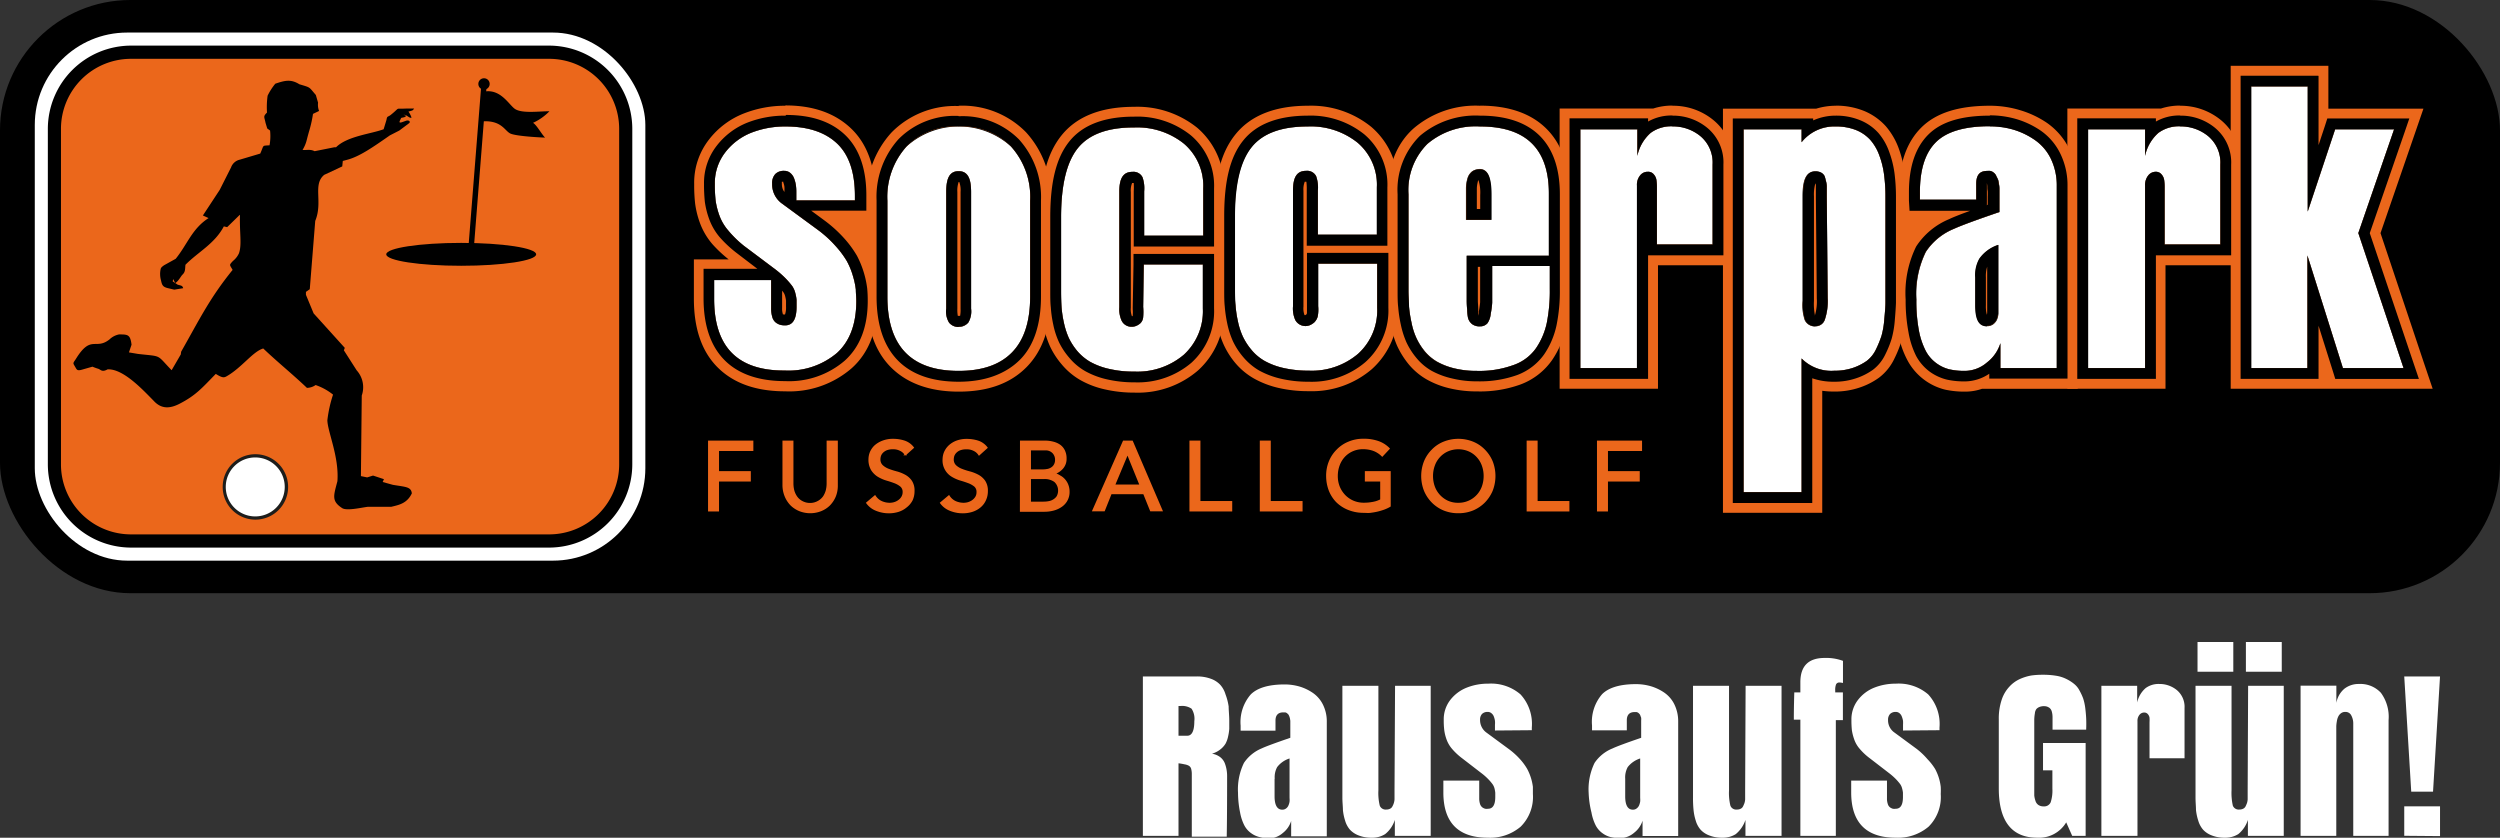
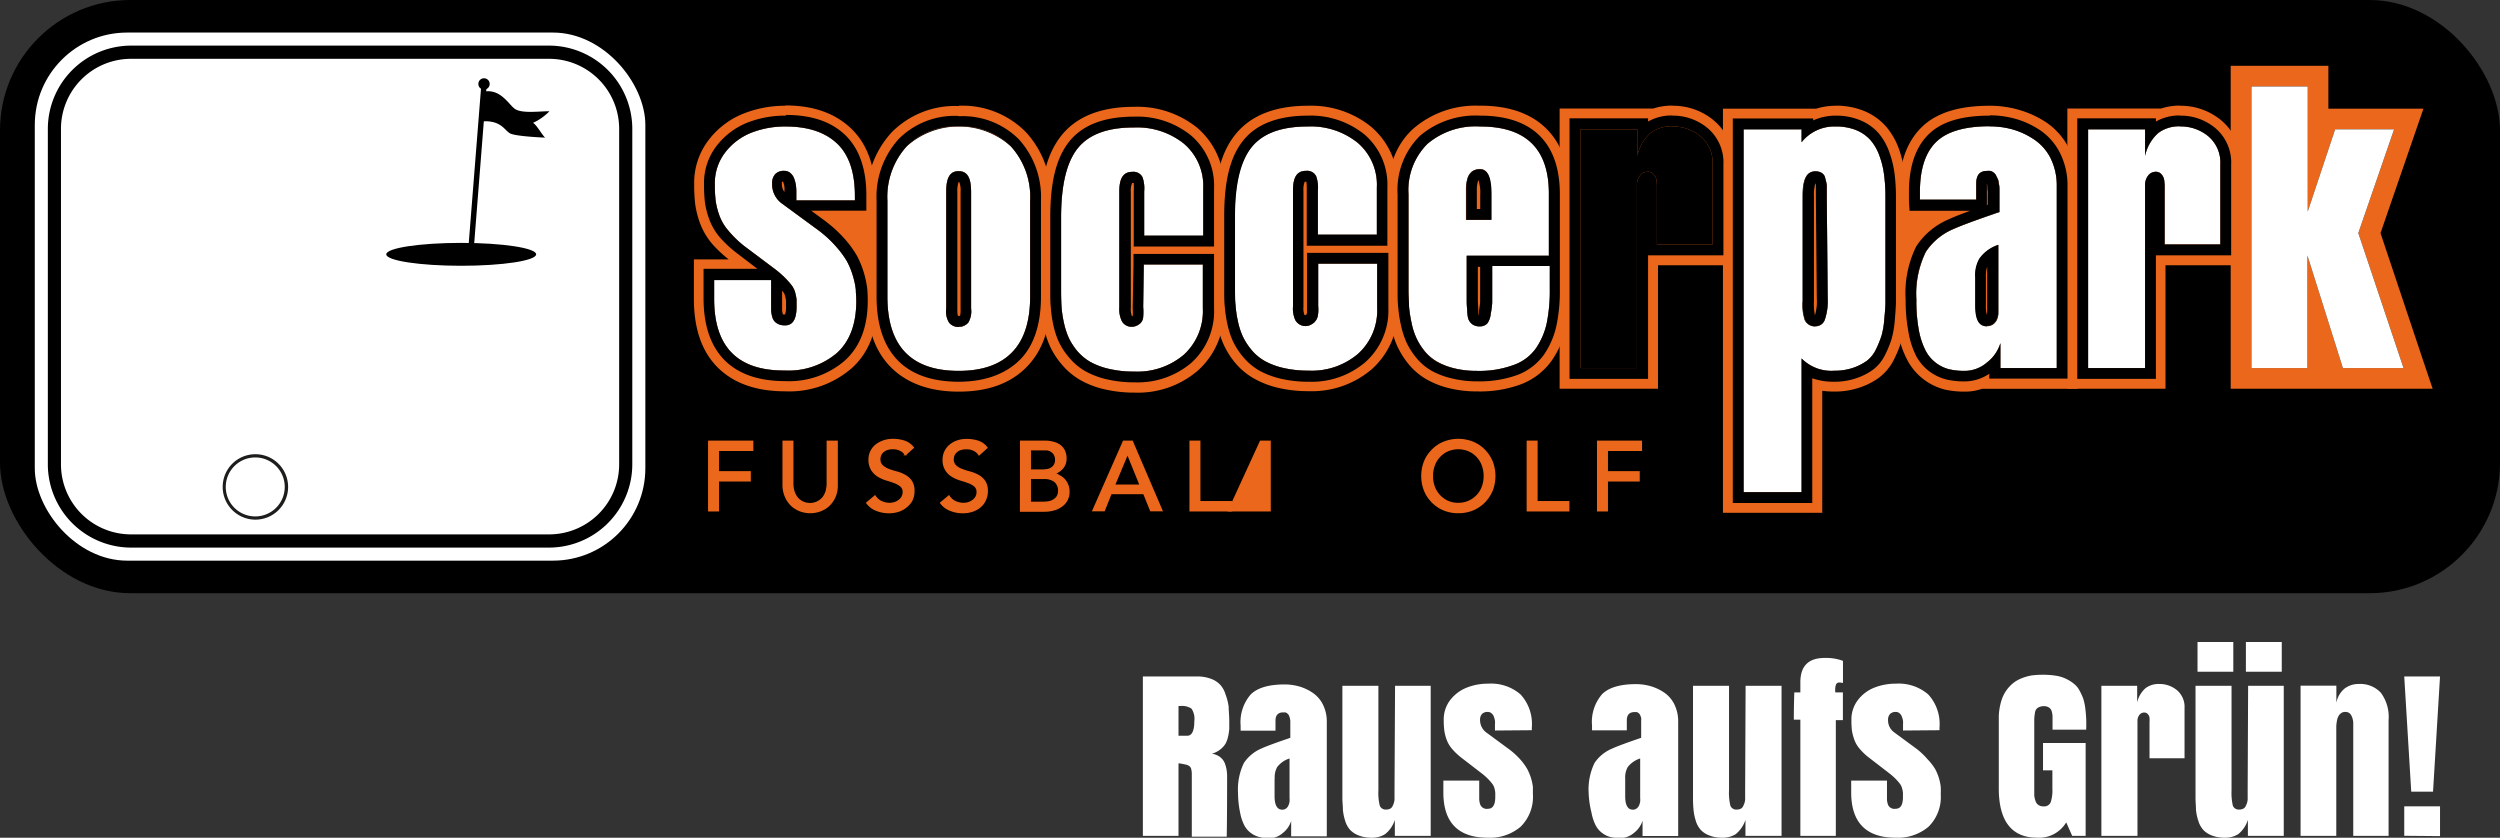
<svg xmlns="http://www.w3.org/2000/svg" viewBox="0 0 325.56 109.09">
  <rect x="0" y="0" width="325.56" height="109.09" fill="#333333" stroke="none" />
  <defs>
    <style>.cls-1,.cls-6{fill:#fff;}.cls-2,.cls-3{fill:#eb671b;}.cls-3{stroke:#eb671b;stroke-width:0.21px;}.cls-4,.cls-5,.cls-6{fill-rule:evenodd;}.cls-5{fill:#1d1d1b;}</style>
  </defs>
  <title>Element 2</title>
  <g id="Ebene_2" data-name="Ebene 2">
    <g id="nav_zentriert">
      <rect width="325.56" height="77.25" rx="16.98" ry="16.98" />
      <rect class="cls-1" x="4.53" y="4.24" width="79.51" height="68.77" rx="12.03" ry="12.03" />
-       <rect class="cls-2" x="7.08" y="6.8" width="74.4" height="63.65" rx="9.97" ry="9.97" />
      <path d="M71.52,7.66a9.12,9.12,0,0,1,9.11,9.11V60.48a9.12,9.12,0,0,1-9.11,9.11H17.05a9.12,9.12,0,0,1-9.11-9.11V16.77a9.12,9.12,0,0,1,9.11-9.11H71.52m0-1.72H17.05A10.86,10.86,0,0,0,6.23,16.77V60.48A10.86,10.86,0,0,0,17.05,71.31H71.52A10.86,10.86,0,0,0,82.34,60.48V16.77A10.86,10.86,0,0,0,71.52,5.94Z" />
      <path class="cls-3" d="M92.31,57.48H98v1.15H93.53v2.83h4.14V62.6H93.53v3.9H92.31Z" />
      <path class="cls-3" d="M103.22,57.48V63a3.84,3.84,0,0,0,.11.87,2.68,2.68,0,0,0,.39.84,2,2,0,0,0,.7.62,2.21,2.21,0,0,0,2.84-.62,2.9,2.9,0,0,0,.38-.84,3.84,3.84,0,0,0,.11-.87V57.48H109V63.2a3.64,3.64,0,0,1-.26,1.43,3.58,3.58,0,0,1-.74,1.12,3.32,3.32,0,0,1-1.11.72,3.77,3.77,0,0,1-2.75,0,3.43,3.43,0,0,1-1.11-.72,3.58,3.58,0,0,1-.74-1.12A3.83,3.83,0,0,1,102,63.2V57.48Z" />
      <path class="cls-3" d="M113.94,64.61a2,2,0,0,0,.85.74,2.63,2.63,0,0,0,1.06.23,2.27,2.27,0,0,0,.62-.09,1.86,1.86,0,0,0,.58-.29,1.49,1.49,0,0,0,.43-.47,1.26,1.26,0,0,0,.17-.65,1,1,0,0,0-.34-.8,3,3,0,0,0-.82-.46c-.32-.12-.68-.24-1.07-.35a4.92,4.92,0,0,1-1.07-.48,2.67,2.67,0,0,1-.82-.82,2.55,2.55,0,0,1-.33-1.39,2.47,2.47,0,0,1,.17-.85,2.61,2.61,0,0,1,.54-.81,3.13,3.13,0,0,1,1-.62,3.65,3.65,0,0,1,1.4-.25,4.72,4.72,0,0,1,1.41.21,2.39,2.39,0,0,1,1.19.83l-1,.9a1.58,1.58,0,0,0-.65-.57,2,2,0,0,0-.95-.22,2.34,2.34,0,0,0-.85.13,1.63,1.63,0,0,0-.54.35,1.24,1.24,0,0,0-.29.45,1.53,1.53,0,0,0-.08.45,1.12,1.12,0,0,0,.33.87,2.57,2.57,0,0,0,.82.5,9.61,9.61,0,0,0,1.07.34,4.88,4.88,0,0,1,1.07.43,2.42,2.42,0,0,1,.82.74,2.19,2.19,0,0,1,.33,1.28,2.78,2.78,0,0,1-.24,1.17A2.67,2.67,0,0,1,118,66a2.93,2.93,0,0,1-1,.55,4,4,0,0,1-1.22.19,4.31,4.31,0,0,1-1.64-.31,2.73,2.73,0,0,1-1.24-.94Z" />
      <path class="cls-3" d="M123.57,64.61a2,2,0,0,0,.84.74,2.67,2.67,0,0,0,1.07.23,2.27,2.27,0,0,0,.62-.09,2,2,0,0,0,.58-.29,1.61,1.61,0,0,0,.43-.47,1.25,1.25,0,0,0,.16-.65,1,1,0,0,0-.33-.8,3,3,0,0,0-.82-.46c-.33-.12-.68-.24-1.07-.35A4.72,4.72,0,0,1,124,62a2.37,2.37,0,0,1-1.15-2.21,2.47,2.47,0,0,1,.17-.85,2.61,2.61,0,0,1,.54-.81,3,3,0,0,1,.95-.62,3.63,3.63,0,0,1,1.39-.25,4.74,4.74,0,0,1,1.42.21,2.36,2.36,0,0,1,1.18.83l-1,.9a1.58,1.58,0,0,0-.65-.57,2,2,0,0,0-1-.22,2.28,2.28,0,0,0-.84.13,1.44,1.44,0,0,0-.54.35,1.24,1.24,0,0,0-.29.45,1.53,1.53,0,0,0-.08.45,1.12,1.12,0,0,0,.33.87,2.47,2.47,0,0,0,.82.5,9,9,0,0,0,1.07.34,5.09,5.09,0,0,1,1.07.43,2.42,2.42,0,0,1,.82.74,2.19,2.19,0,0,1,.33,1.28,2.64,2.64,0,0,1-.25,1.17,2.43,2.43,0,0,1-.67.88,3,3,0,0,1-1,.55,4,4,0,0,1-1.22.19,4.27,4.27,0,0,1-1.64-.31,2.73,2.73,0,0,1-1.24-.94Z" />
      <path class="cls-3" d="M132.93,57.48h3.13a4.22,4.22,0,0,1,1.09.14A2.56,2.56,0,0,1,138,58a1.81,1.81,0,0,1,.58.7,2.23,2.23,0,0,1,.21,1,1.81,1.81,0,0,1-.44,1.26,2.42,2.42,0,0,1-1.12.72v0A2.05,2.05,0,0,1,138,62a2,2,0,0,1,.61.48,2.14,2.14,0,0,1,.42.7,2.34,2.34,0,0,1,.15.85,2.21,2.21,0,0,1-.93,1.86,3.2,3.2,0,0,1-1,.48,4.53,4.53,0,0,1-1.24.17h-3.09Zm1.22,3.75h1.67a3.41,3.41,0,0,0,.65-.07,1.51,1.51,0,0,0,.53-.24,1.12,1.12,0,0,0,.36-.42,1.32,1.32,0,0,0,.14-.62,1.36,1.36,0,0,0-.35-.93,1.34,1.34,0,0,0-1.08-.4h-1.92Zm0,4.2h1.79a3.5,3.5,0,0,0,.62-.06,1.7,1.7,0,0,0,.63-.23,1.56,1.56,0,0,0,.5-.46,1.64,1.64,0,0,0-.32-2,2.25,2.25,0,0,0-1.41-.4h-1.81Z" />
      <path class="cls-3" d="M146.32,57.48h1.11l3.86,9h-1.43l-.9-2.23h-4.29l-.89,2.23h-1.43Zm2.19,5.72-1.68-4.14h0L145.1,63.2Z" />
      <path class="cls-3" d="M155,57.48h1.22v7.87h4.14V66.5H155Z" />
-       <path class="cls-3" d="M164.16,57.48h1.22v7.87h4.14V66.5h-5.36Z" />
-       <path class="cls-3" d="M181,61.46V65.9a4.86,4.86,0,0,1-.76.36,8,8,0,0,1-.87.26c-.3.07-.61.12-.91.16s-.61,0-.88,0a5.26,5.26,0,0,1-2-.38,4.56,4.56,0,0,1-1.52-1,4.48,4.48,0,0,1-.94-1.5,5.28,5.28,0,0,1-.32-1.82,4.82,4.82,0,0,1,.35-1.87,4.49,4.49,0,0,1,1-1.5,4.39,4.39,0,0,1,1.49-1,4.74,4.74,0,0,1,1.9-.37,5.5,5.5,0,0,1,2,.32,3.6,3.6,0,0,1,1.33.86l-.87.93a3.18,3.18,0,0,0-1.18-.75,4.13,4.13,0,0,0-1.31-.21,3.38,3.38,0,0,0-1.41.29,3.29,3.29,0,0,0-1.07.77,3.42,3.42,0,0,0-.68,1.14,4,4,0,0,0-.24,1.39,3.7,3.7,0,0,0,.26,1.42,3.56,3.56,0,0,0,.74,1.14,3.43,3.43,0,0,0,1.11.76,3.52,3.52,0,0,0,1.39.27,6.11,6.11,0,0,0,1.23-.12,3.52,3.52,0,0,0,1-.35V62.6h-2V61.46Z" />
+       <path class="cls-3" d="M164.16,57.48h1.22v7.87V66.5h-5.36Z" />
      <path class="cls-3" d="M189.91,66.73a4.91,4.91,0,0,1-1.9-.36,4.55,4.55,0,0,1-1.48-1,4.66,4.66,0,0,1-1-1.51,5.17,5.17,0,0,1,0-3.74,4.51,4.51,0,0,1,1-1.5,4.26,4.26,0,0,1,1.48-1,5.06,5.06,0,0,1,3.8,0,4.35,4.35,0,0,1,1.48,1,4.67,4.67,0,0,1,1,1.5,5.17,5.17,0,0,1,0,3.74,4.83,4.83,0,0,1-1,1.51,4.66,4.66,0,0,1-1.48,1A4.91,4.91,0,0,1,189.91,66.73Zm0-1.15a3.32,3.32,0,0,0,3.16-2.19,4.08,4.08,0,0,0,.24-1.4,4,4,0,0,0-.24-1.39,3.29,3.29,0,0,0-.69-1.14,3.19,3.19,0,0,0-1.07-.77,3.52,3.52,0,0,0-2.8,0,3.19,3.19,0,0,0-1.07.77,3.29,3.29,0,0,0-.69,1.14,4,4,0,0,0-.24,1.39,4.08,4.08,0,0,0,.24,1.4,3.39,3.39,0,0,0,1.76,1.91A3.3,3.3,0,0,0,189.91,65.58Z" />
      <path class="cls-3" d="M198.91,57.48h1.22v7.87h4.14V66.5h-5.36Z" />
      <path class="cls-3" d="M208.07,57.48h5.66v1.15h-4.44v2.83h4.14V62.6h-4.14v3.9h-1.22Z" />
      <path class="cls-2" d="M102.29,16.47c2.92,0,5.15.74,6.71,2.21s2.33,3.76,2.33,6.84v.58H103.7l0-1.18a5.9,5.9,0,0,0-.06-.83,4.42,4.42,0,0,0-.23-.86,1.67,1.67,0,0,0-.5-.71,1.2,1.2,0,0,0-.79-.27,1.52,1.52,0,0,0-1.17.43,1.74,1.74,0,0,0-.4,1.23,3.09,3.09,0,0,0,1.33,2.63l4.58,3.36A14.88,14.88,0,0,1,108.78,32a12.16,12.16,0,0,1,1.5,2,9.57,9.57,0,0,1,.81,2,10,10,0,0,1,.36,1.72c0,.44.06.94.06,1.49q0,4.45-2.51,6.75a9.76,9.76,0,0,1-6.83,2.29Q93,48.3,93,38.93l0-2.46h7.42l0,3.64a4,4,0,0,0,.17,1.24,1.37,1.37,0,0,0,.49.69,1.81,1.81,0,0,0,.57.27,2.61,2.61,0,0,0,.59.06c1,0,1.49-.81,1.49-2.42,0-.42,0-.72,0-.9a4.77,4.77,0,0,0-.15-.83,2.78,2.78,0,0,0-.44-1,11.33,11.33,0,0,0-.87-1A12.92,12.92,0,0,0,100.86,35l-4-3A14.24,14.24,0,0,1,94.82,30a6.24,6.24,0,0,1-1.16-2,9.62,9.62,0,0,1-.47-1.89,18.19,18.19,0,0,1-.1-2.16,6.5,6.5,0,0,1,1.37-4.13,8,8,0,0,1,3.41-2.55,12.06,12.06,0,0,1,4.42-.8m0-2.7a14.65,14.65,0,0,0-5.41,1,10.64,10.64,0,0,0-4.54,3.39A9.13,9.13,0,0,0,90.4,24a21.44,21.44,0,0,0,.12,2.49,11.94,11.94,0,0,0,.59,2.44,9.05,9.05,0,0,0,1.65,2.85,16.79,16.79,0,0,0,2.13,2H90.36l0,2.65,0,2.47v0c0,3.84,1,6.84,3.07,8.92s5,3.14,8.83,3.14a12.37,12.37,0,0,0,8.64-3c2.25-2,3.4-5,3.4-8.74,0-.63,0-1.22-.08-1.74S114,28.8,114,28.8V25.52c0-3.83-1.07-6.79-3.17-8.79s-4.94-3-8.56-3Z" />
      <path class="cls-2" d="M124.84,16.47a9,9,0,0,1,6.82,2.61,9.8,9.8,0,0,1,2.49,7.06V38.62c0,3.25-.79,5.67-2.37,7.28s-3.9,2.4-6.94,2.4q-9.28,0-9.28-9.68V26.14a9.8,9.8,0,0,1,2.49-7.06,8.92,8.92,0,0,1,6.79-2.61m0,26.07A1.6,1.6,0,0,0,126.1,42a2.85,2.85,0,0,0,.36-1.81V25c0-1.81-.46-2.71-1.62-2.71s-1.62.9-1.62,2.71v15.2a2.78,2.78,0,0,0,.37,1.81,1.56,1.56,0,0,0,1.25.57m0-28.77a11.57,11.57,0,0,0-8.75,3.45,12.46,12.46,0,0,0-3.23,8.92V38.62c0,3.93,1,7,3.08,9.13S121,51,124.84,51s6.75-1.07,8.85-3.2,3.15-5.2,3.15-9.17V26.14a12.42,12.42,0,0,0-3.23-8.92,11.59,11.59,0,0,0-8.77-3.45Z" />
      <path class="cls-2" d="M170.29,16.47a9.73,9.73,0,0,1,6.5,2.11,7.18,7.18,0,0,1,2.51,5.82v6.16h-7.68V24.8a4.39,4.39,0,0,0-.23-1.86,1.31,1.31,0,0,0-1.31-.69c-1.22,0-1.7.86-1.7,2.59V39.91a3.64,3.64,0,0,0,.29,1.75,1.51,1.51,0,0,0,1.9.69,2.28,2.28,0,0,0,.56-.35,1.7,1.7,0,0,0,.47-.8,4.64,4.64,0,0,0,.06-1.33l0-5.53h7.68v5.73a7.61,7.61,0,0,1-2.48,6,9.3,9.3,0,0,1-6.43,2.2,14.46,14.46,0,0,1-3.3-.35,9.24,9.24,0,0,1-2.45-.92,6.24,6.24,0,0,1-1.71-1.44,8.08,8.08,0,0,1-1.13-1.75,9.22,9.22,0,0,1-.64-2,14.3,14.3,0,0,1-.3-2.05c-.05-.61-.07-1.3-.07-2.06V28.16q0-6.3,2.18-9c1.45-1.8,3.89-2.69,7.32-2.69m0-2.7c-4.27,0-7.43,1.25-9.42,3.7s-2.77,5.81-2.77,10.69v9.57c0,.82,0,1.57.07,2.24a18.23,18.23,0,0,0,.35,2.43,11.66,11.66,0,0,0,.84,2.58,10.56,10.56,0,0,0,1.5,2.33,9,9,0,0,0,2.43,2,12.05,12.05,0,0,0,3.18,1.21,17.07,17.07,0,0,0,3.92.42,12,12,0,0,0,8.22-2.87,10.25,10.25,0,0,0,3.38-8V24.4a9.93,9.93,0,0,0-3.46-7.88,12.42,12.42,0,0,0-8.24-2.75Zm.83,10.42Z" />
      <path class="cls-2" d="M147.67,16.6a9.74,9.74,0,0,1,6.51,2.11,7.22,7.22,0,0,1,2.51,5.83v6.15H149V24.93a4.36,4.36,0,0,0-.22-1.85,1.32,1.32,0,0,0-1.32-.7c-1.21,0-1.7.87-1.7,2.59V40a3.64,3.64,0,0,0,.3,1.75,1.42,1.42,0,0,0,1.36.8,1.4,1.4,0,0,0,.53-.11,1.88,1.88,0,0,0,.56-.35,1.27,1.27,0,0,0,.36-.8,7.77,7.77,0,0,0,0-1.33l.08-5.52h7.69V40.2a7.67,7.67,0,0,1-2.48,6,9.35,9.35,0,0,1-6.43,2.19,13.92,13.92,0,0,1-3.3-.35,9.11,9.11,0,0,1-2.46-.92,6.55,6.55,0,0,1-1.71-1.44A8.17,8.17,0,0,1,139.18,44a10,10,0,0,1-.64-2,14.71,14.71,0,0,1-.3-2q-.06-.93-.06-2.07V28.29q0-6.3,2.18-9t7.31-2.69m0-2.69c-4.26,0-7.43,1.24-9.41,3.69s-2.77,5.81-2.77,10.69v9.57q0,1.23.06,2.25a16.71,16.71,0,0,0,.36,2.42,12.2,12.2,0,0,0,.83,2.58,10.38,10.38,0,0,0,1.51,2.33,9,9,0,0,0,2.43,2.05,11.52,11.52,0,0,0,3.17,1.21,17.21,17.21,0,0,0,3.93.43A12,12,0,0,0,156,48.25a10.28,10.28,0,0,0,3.38-8V24.54a10,10,0,0,0-3.46-7.89,12.44,12.44,0,0,0-8.25-2.74Zm.84,10.41Z" />
      <path class="cls-2" d="M192.75,16.47q9,0,8.95,8.83v8H191v4.35c0,.14,0,.36,0,.67s0,.55,0,.72a11.5,11.5,0,0,0,.06,1.27,5.82,5.82,0,0,0,.11,1.08,1.51,1.51,0,0,0,.55.83,1.58,1.58,0,0,0,1,.28,1.23,1.23,0,0,0,1-.43,2.61,2.61,0,0,0,.41-1.22,10.54,10.54,0,0,0,.19-1.42c0-.41,0-.93,0-1.55,0-1.22,0-3.13,0-3.24h7.5v3a21.34,21.34,0,0,1-.39,4.41,9.31,9.31,0,0,1-1.4,3.29A6,6,0,0,1,197,47.57a12.86,12.86,0,0,1-4.67.73,12.13,12.13,0,0,1-3-.34,8.88,8.88,0,0,1-2.27-.89,6.08,6.08,0,0,1-1.6-1.39A8.27,8.27,0,0,1,184.44,44a8.78,8.78,0,0,1-.63-2,16.16,16.16,0,0,1-.32-2.07c0-.64-.07-1.34-.07-2.12V25.3a8.48,8.48,0,0,1,2.46-6.56,9.7,9.7,0,0,1,6.87-2.27M191,28.63h3.24V25.4c0-2.24-.43-3.36-1.53-3.36a1.57,1.57,0,0,0-1,.3,1.79,1.79,0,0,0-.58.9,4.93,4.93,0,0,0-.19,1.21c0,.42,0,1,0,1.57,0,.29,0,.73,0,1.31s0,1,0,1.3m1.79-14.86a12.37,12.37,0,0,0-8.7,3c-2.2,2-3.32,4.91-3.32,8.54V37.79c0,.84,0,1.62.08,2.32a19.6,19.6,0,0,0,.36,2.43,12.62,12.62,0,0,0,.81,2.54,11.32,11.32,0,0,0,1.42,2.28,8.62,8.62,0,0,0,2.32,2,11.18,11.18,0,0,0,3,1.19,15,15,0,0,0,3.66.42,15.44,15.44,0,0,0,5.64-.9,8.74,8.74,0,0,0,4.12-3.18,12,12,0,0,0,1.81-4.24,23.45,23.45,0,0,0,.45-5V25.3c0-3.68-1-6.55-3-8.54s-4.9-3-8.6-3Z" />
      <path class="cls-2" d="M217.8,16.47a5.61,5.61,0,0,1,3.64,1.27,4.48,4.48,0,0,1,1.58,3.7v10.4h-7.25V24.4a6.27,6.27,0,0,0-.06-.94,1.42,1.42,0,0,0-.33-.73.94.94,0,0,0-.8-.36,1.23,1.23,0,0,0-1,.48,1.91,1.91,0,0,0-.41,1.31V47.93H205.8V16.84h7.42V20.3a5.51,5.51,0,0,1,1.74-3,4.52,4.52,0,0,1,2.84-.85m0-2.7a8,8,0,0,0-2.5.38H203.1V50.62h12.81V34.54h9.8V21.44a7.11,7.11,0,0,0-2.57-5.79,8.27,8.27,0,0,0-5.34-1.88Z" />
      <path class="cls-2" d="M239.06,16.47a7,7,0,0,1,2.65.47,5.08,5.08,0,0,1,1.86,1.29,6.32,6.32,0,0,1,1.16,2,11.11,11.11,0,0,1,.62,2.51,21.27,21.27,0,0,1,.18,2.9V37.13c0,1,0,1.75,0,2.27s-.06,1.24-.15,2.16a10.63,10.63,0,0,1-.36,2.16,13.77,13.77,0,0,1-.72,1.77A4.12,4.12,0,0,1,243.09,47a7,7,0,0,1-1.77.9,7.48,7.48,0,0,1-2.46.38,5.42,5.42,0,0,1-4.25-1.6V64.09h-7.55V16.84h7.55v1.68a5.45,5.45,0,0,1,4.45-2.05m-2.67,26a1.27,1.27,0,0,0,1.24-.84,7.49,7.49,0,0,0,.38-2.81l-.12-13.2c0-.32,0-.55,0-.69s0-.37,0-.69a2.55,2.55,0,0,0-.13-.75,3.44,3.44,0,0,0-.16-.58,1.06,1.06,0,0,0-.48-.46,1.58,1.58,0,0,0-.71-.15c-1.16,0-1.62,1.08-1.62,3.23V39.18a6.26,6.26,0,0,0,.28,2.5,1.43,1.43,0,0,0,1.38.82m2.67-28.73a8.79,8.79,0,0,0-2.6.38H224.37V66.78H237.3V50.89a11.16,11.16,0,0,0,1.56.1,10,10,0,0,0,3.36-.54,9.24,9.24,0,0,0,2.49-1.28,6.71,6.71,0,0,0,2-2.5,14.91,14.91,0,0,0,.87-2.15,13.06,13.06,0,0,0,.48-2.72c.08-1,.13-1.74.15-2.33s0-1.33,0-2.34V25.65a25,25,0,0,0-.2-3.26,14.55,14.55,0,0,0-.76-3.09,9.33,9.33,0,0,0-1.67-2.86,7.86,7.86,0,0,0-2.85-2,9.65,9.65,0,0,0-3.68-.68Z" />
      <path class="cls-2" d="M259.17,16.47a10.69,10.69,0,0,1,3.09.44A9.83,9.83,0,0,1,265,18.24a6.34,6.34,0,0,1,2.07,2.43,8,8,0,0,1,.77,3.57V47.93H260.5V44.69a5,5,0,0,1-1.72,2.49,4.46,4.46,0,0,1-2.91,1.12,8.92,8.92,0,0,1-2-.2,4.78,4.78,0,0,1-1.69-.79,4.67,4.67,0,0,1-1.4-1.61,9.65,9.65,0,0,1-.9-2.7,20.87,20.87,0,0,1-.34-4,12.4,12.4,0,0,1,1.23-6.2,8,8,0,0,1,3.66-3c.89-.41,2.86-1.14,5.93-2.19v-.07c0-.44,0-.8,0-1.07s0-.59,0-.94,0-.62,0-.83,0-.43-.06-.68a3.57,3.57,0,0,0-.1-.57A3,3,0,0,0,260,23a1.16,1.16,0,0,0-.21-.37,1.12,1.12,0,0,0-.26-.22.88.88,0,0,0-.34-.15,1.87,1.87,0,0,0-.42,0c-1,0-1.42.57-1.42,1.7V26h-7.33c0-.23,0-.57,0-1q0-4.44,2.1-6.5c1.4-1.38,3.75-2.06,7-2.06m-.37,26a1.3,1.3,0,0,0,.78-.25,1.57,1.57,0,0,0,.5-.64,2.53,2.53,0,0,0,.17-.75c0-.19,0-.49,0-.79V31.89a4.86,4.86,0,0,0-2.45,1.79,4.33,4.33,0,0,0-.54,2.43v3.63c0,1.84.43,2.76,1.54,2.76m.37-28.73c-4.06,0-7,.93-8.92,2.84s-2.91,4.72-2.91,8.42c0,.51,0,.88,0,1.17l.15,2.53s-.63,7-.63,10.29a22.53,22.53,0,0,0,.4,4.52A12,12,0,0,0,248.44,47a7.62,7.62,0,0,0,4.86,3.74,11.89,11.89,0,0,0,2.57.26,6.71,6.71,0,0,0,2.24-.37h12.46V24.24a10.62,10.62,0,0,0-1.06-4.77A9,9,0,0,0,266.56,16,12.62,12.62,0,0,0,263,14.33a13.5,13.5,0,0,0-3.86-.56Z" />
      <path class="cls-2" d="M283.92,16.47a5.61,5.61,0,0,1,3.64,1.27,4.48,4.48,0,0,1,1.58,3.7v10.4h-7.25V24.4a6.27,6.27,0,0,0-.06-.94,1.42,1.42,0,0,0-.33-.73.94.94,0,0,0-.8-.36,1.25,1.25,0,0,0-.95.48,2,2,0,0,0-.41,1.31V47.93h-7.42V16.84h7.42V20.3a5.51,5.51,0,0,1,1.74-3,4.52,4.52,0,0,1,2.84-.85m0-2.7a8,8,0,0,0-2.5.38h-12.2V50.62H282V34.54h9.8V21.44a7.11,7.11,0,0,0-2.57-5.79,8.27,8.27,0,0,0-5.34-1.88Z" />
      <path class="cls-2" d="M300.52,11.26V27.55l3.57-10.71h7.68l-4.66,13.51L313,47.93h-7.9l-4.62-14.66V47.93h-7.34V11.26h7.34m2.69-2.69H290.49V50.62h26.3l-1.2-3.55L310,30.36l4.36-12.64,1.23-3.57H303.21V8.57Z" />
      <path class="cls-1" d="M103.7,26.1l0-1.18a5.9,5.9,0,0,0-.06-.83,4.42,4.42,0,0,0-.23-.86,1.67,1.67,0,0,0-.5-.71,1.2,1.2,0,0,0-.79-.27,1.52,1.52,0,0,0-1.17.43,1.74,1.74,0,0,0-.4,1.23,3.09,3.09,0,0,0,1.33,2.63l4.58,3.36A14.88,14.88,0,0,1,108.78,32a12.16,12.16,0,0,1,1.5,2,9.57,9.57,0,0,1,.81,2,10,10,0,0,1,.36,1.72c0,.44.06.94.06,1.49q0,4.45-2.51,6.75a9.76,9.76,0,0,1-6.83,2.29Q93,48.3,93,38.93l0-2.46h7.42l0,3.64a4,4,0,0,0,.17,1.24,1.37,1.37,0,0,0,.49.69,1.81,1.81,0,0,0,.57.27,2.61,2.61,0,0,0,.59.06c1,0,1.49-.81,1.49-2.42,0-.42,0-.72,0-.9a4.77,4.77,0,0,0-.15-.83,2.78,2.78,0,0,0-.44-1,11.33,11.33,0,0,0-.87-1A12.92,12.92,0,0,0,100.86,35l-4-3A14.24,14.24,0,0,1,94.82,30a6.24,6.24,0,0,1-1.16-2,9.62,9.62,0,0,1-.47-1.89,18.19,18.19,0,0,1-.1-2.16,6.5,6.5,0,0,1,1.37-4.13,8,8,0,0,1,3.41-2.55,12.06,12.06,0,0,1,4.42-.8c2.92,0,5.15.74,6.71,2.21s2.33,3.76,2.33,6.84v.58Z" />
      <path d="M102.29,16.47c2.92,0,5.15.74,6.71,2.21s2.33,3.76,2.33,6.84v.58H103.7l0-1.18a5.9,5.9,0,0,0-.06-.83,4.42,4.42,0,0,0-.23-.86,1.67,1.67,0,0,0-.5-.71,1.2,1.2,0,0,0-.79-.27,1.52,1.52,0,0,0-1.17.43,1.74,1.74,0,0,0-.4,1.23,3.09,3.09,0,0,0,1.33,2.63l4.58,3.36A14.88,14.88,0,0,1,108.78,32a12.16,12.16,0,0,1,1.5,2,9.57,9.57,0,0,1,.81,2,10,10,0,0,1,.36,1.72c0,.44.06.94.06,1.49q0,4.45-2.51,6.75a9.76,9.76,0,0,1-6.83,2.29Q93,48.3,93,38.93l0-2.46h7.42l0,3.64a4,4,0,0,0,.17,1.24,1.37,1.37,0,0,0,.49.69,1.81,1.81,0,0,0,.57.27,2.61,2.61,0,0,0,.59.06c1,0,1.49-.81,1.49-2.42,0-.42,0-.72,0-.9a4.77,4.77,0,0,0-.15-.83,2.78,2.78,0,0,0-.44-1,11.33,11.33,0,0,0-.87-1A12.92,12.92,0,0,0,100.86,35l-4-3A14.24,14.24,0,0,1,94.82,30a6.24,6.24,0,0,1-1.16-2,9.62,9.62,0,0,1-.47-1.89,18.19,18.19,0,0,1-.1-2.16,6.5,6.5,0,0,1,1.37-4.13,8,8,0,0,1,3.41-2.55,12.06,12.06,0,0,1,4.42-.8m0-1.41a13.38,13.38,0,0,0-4.94.9,9.47,9.47,0,0,0-4,3,7.87,7.87,0,0,0-1.67,5,21.2,21.2,0,0,0,.11,2.34,11.06,11.06,0,0,0,.54,2.17,7.75,7.75,0,0,0,1.41,2.44A15.64,15.64,0,0,0,96,33l2.62,2h-7l0,1.38,0,2.47h0c0,7,3.67,10.78,10.61,10.78a11.1,11.1,0,0,0,7.77-2.66c2-1.8,3-4.42,3-7.79a16,16,0,0,0-.07-1.62,12.55,12.55,0,0,0-1.33-4.25,13.73,13.73,0,0,0-1.69-2.3,17.13,17.13,0,0,0-2.57-2.32l-1.71-1.26h7.19v-2c0-3.46-.94-6.11-2.77-7.86s-4.4-2.6-7.68-2.6Zm-.35,8.61H102l0,.07a2.68,2.68,0,0,1,.15.57,4.44,4.44,0,0,1,0,.62V25a1.7,1.7,0,0,1-.33-1.09,1.1,1.1,0,0,1,0-.24Zm0,17.25,0-.05a2.21,2.21,0,0,1-.09-.76l0-2.26.18.23a1.46,1.46,0,0,1,.21.47,4.75,4.75,0,0,1,.12.6c0,.09,0,.3,0,.8a2.77,2.77,0,0,1-.13,1,.84.84,0,0,1-.21,0h0l0,0Z" />
      <path class="cls-1" d="M124.84,48.3q-9.28,0-9.28-9.68V26.14a9.8,9.8,0,0,1,2.49-7.06,10.18,10.18,0,0,1,13.61,0,9.8,9.8,0,0,1,2.49,7.06V38.62c0,3.25-.79,5.67-2.37,7.28S127.88,48.3,124.84,48.3ZM123.22,25v15.2a2.78,2.78,0,0,0,.37,1.81,1.56,1.56,0,0,0,1.25.57A1.6,1.6,0,0,0,126.1,42a2.85,2.85,0,0,0,.36-1.81V25c0-1.81-.46-2.71-1.62-2.71S123.22,23.15,123.22,25Z" />
      <path d="M124.84,16.47a9,9,0,0,1,6.82,2.61,9.8,9.8,0,0,1,2.49,7.06V38.62c0,3.25-.79,5.67-2.37,7.28s-3.9,2.4-6.94,2.4q-9.28,0-9.28-9.68V26.14a9.8,9.8,0,0,1,2.49-7.06,8.92,8.92,0,0,1,6.79-2.61m0,26.07A1.6,1.6,0,0,0,126.1,42a2.85,2.85,0,0,0,.36-1.81V25c0-1.81-.46-2.71-1.62-2.71s-1.62.9-1.62,2.71v15.2a2.78,2.78,0,0,0,.37,1.81,1.56,1.56,0,0,0,1.25.57m0-27.48a10.28,10.28,0,0,0-7.81,3,11.19,11.19,0,0,0-2.88,8V38.62c0,7.26,3.7,11.09,10.69,11.09,3.42,0,6.09-1,7.94-2.82s2.78-4.65,2.78-8.27V26.14a11.19,11.19,0,0,0-2.88-8,10.32,10.32,0,0,0-7.84-3Zm0,8.6h.08a3.13,3.13,0,0,1,.17,1.3v15.2a4,4,0,0,1-.06.93s-.06,0-.15,0-.12,0-.15,0a4.29,4.29,0,0,1-.06-.93V25a3.34,3.34,0,0,1,.17-1.3Z" />
      <path class="cls-1" d="M160.79,37.73V28.16q0-6.3,2.18-9c1.45-1.8,3.89-2.69,7.32-2.69a9.73,9.73,0,0,1,6.5,2.11,7.18,7.18,0,0,1,2.51,5.82v6.16h-7.68V24.8a4.39,4.39,0,0,0-.23-1.86,1.31,1.31,0,0,0-1.31-.69c-1.22,0-1.7.86-1.7,2.59V39.91a3.64,3.64,0,0,0,.29,1.75,1.51,1.51,0,0,0,1.9.69,2.28,2.28,0,0,0,.56-.35,1.7,1.7,0,0,0,.47-.8,4.64,4.64,0,0,0,.06-1.33l0-5.53h7.68v5.73a7.61,7.61,0,0,1-2.48,6,9.3,9.3,0,0,1-6.43,2.2,14.46,14.46,0,0,1-3.3-.35,9.24,9.24,0,0,1-2.45-.92,6.24,6.24,0,0,1-1.71-1.44,8.08,8.08,0,0,1-1.13-1.75,9.22,9.22,0,0,1-.64-2,14.3,14.3,0,0,1-.3-2.05C160.81,39.18,160.79,38.49,160.79,37.73Z" />
      <path d="M170.29,16.47a9.73,9.73,0,0,1,6.5,2.11,7.18,7.18,0,0,1,2.51,5.82v6.16h-7.68V24.8a4.39,4.39,0,0,0-.23-1.86,1.31,1.31,0,0,0-1.31-.69c-1.22,0-1.7.86-1.7,2.59V39.91a3.64,3.64,0,0,0,.29,1.75,1.51,1.51,0,0,0,1.9.69,2.28,2.28,0,0,0,.56-.35,1.7,1.7,0,0,0,.47-.8,4.64,4.64,0,0,0,.06-1.33l0-5.53h7.68v5.73a7.61,7.61,0,0,1-2.48,6,9.3,9.3,0,0,1-6.43,2.2,14.46,14.46,0,0,1-3.3-.35,9.24,9.24,0,0,1-2.45-.92,6.24,6.24,0,0,1-1.71-1.44,8.08,8.08,0,0,1-1.13-1.75,9.22,9.22,0,0,1-.64-2,14.3,14.3,0,0,1-.3-2.05c-.05-.61-.07-1.3-.07-2.06V28.16q0-6.3,2.18-9c1.45-1.8,3.89-2.69,7.32-2.69m0-1.41c-3.86,0-6.69,1.08-8.42,3.22s-2.49,5.3-2.49,9.88v9.57c0,.79,0,1.51.07,2.16a17.49,17.49,0,0,0,.33,2.25,11.08,11.08,0,0,0,.74,2.3,9.41,9.41,0,0,0,1.33,2.05,8,8,0,0,0,2.08,1.76,11,11,0,0,0,2.84,1.07,15.57,15.57,0,0,0,3.62.39,10.76,10.76,0,0,0,7.37-2.55,9,9,0,0,0,3-7.09V32.93H170.2v1.42l0,5.53c0,.14,0,.29,0,.43s0,.4,0,.48a1.16,1.16,0,0,1-.07.15.71.71,0,0,1-.15.1h-.1l0,0a2.57,2.57,0,0,1-.14-1.1V24.84a2.64,2.64,0,0,1,.17-1.17h.21a6.85,6.85,0,0,1,.05,1.08V32h10.5V24.4a8.59,8.59,0,0,0-3-6.9,11.16,11.16,0,0,0-7.41-2.44Z" />
      <path class="cls-1" d="M138.18,37.86V28.29q0-6.3,2.18-9t7.31-2.69a9.74,9.74,0,0,1,6.51,2.11,7.22,7.22,0,0,1,2.51,5.83v6.15H149V24.93a4.36,4.36,0,0,0-.22-1.85,1.32,1.32,0,0,0-1.32-.7c-1.21,0-1.7.87-1.7,2.59V40a3.64,3.64,0,0,0,.3,1.75,1.42,1.42,0,0,0,1.36.8,1.4,1.4,0,0,0,.53-.11,1.88,1.88,0,0,0,.56-.35,1.27,1.27,0,0,0,.36-.8,7.77,7.77,0,0,0,0-1.33l.08-5.52h7.69V40.2a7.67,7.67,0,0,1-2.48,6,9.35,9.35,0,0,1-6.43,2.19,13.92,13.92,0,0,1-3.3-.35,9.11,9.11,0,0,1-2.46-.92,6.55,6.55,0,0,1-1.71-1.44A8.17,8.17,0,0,1,139.18,44a10,10,0,0,1-.64-2,14.71,14.71,0,0,1-.3-2Q138.18,39,138.18,37.86Z" />
      <path d="M147.67,16.6a9.74,9.74,0,0,1,6.51,2.11,7.22,7.22,0,0,1,2.51,5.83v6.15H149V24.93a4.36,4.36,0,0,0-.22-1.85,1.32,1.32,0,0,0-1.32-.7c-1.21,0-1.7.87-1.7,2.59V40a3.64,3.64,0,0,0,.3,1.75,1.42,1.42,0,0,0,1.36.8,1.4,1.4,0,0,0,.53-.11,1.88,1.88,0,0,0,.56-.35,1.27,1.27,0,0,0,.36-.8,7.77,7.77,0,0,0,0-1.33l.08-5.52h7.69V40.2a7.67,7.67,0,0,1-2.48,6,9.35,9.35,0,0,1-6.43,2.19,13.92,13.92,0,0,1-3.3-.35,9.11,9.11,0,0,1-2.46-.92,6.55,6.55,0,0,1-1.71-1.44A8.17,8.17,0,0,1,139.18,44a10,10,0,0,1-.64-2,14.71,14.71,0,0,1-.3-2q-.06-.93-.06-2.07V28.29q0-6.3,2.18-9t7.31-2.69m0-1.41c-3.86,0-6.69,1.08-8.41,3.22s-2.49,5.3-2.49,9.88v9.57c0,.79,0,1.52.07,2.16a15.58,15.58,0,0,0,.32,2.25,10.35,10.35,0,0,0,.75,2.3,9.35,9.35,0,0,0,1.32,2,7.68,7.68,0,0,0,2.09,1.76,10.58,10.58,0,0,0,2.83,1.07,15.72,15.72,0,0,0,3.63.39,10.76,10.76,0,0,0,7.37-2.55,9.06,9.06,0,0,0,2.95-7.09V33.07H147.61l0,1.39L147.51,40v.27a4.62,4.62,0,0,1,0,.82s0,.06,0,.08l0,0h-.11s0,0,0,0a2.55,2.55,0,0,1-.14-1.1V25a2.52,2.52,0,0,1,.17-1.17h.21a8.55,8.55,0,0,1,0,1.08V32.1H158.1V24.54a8.6,8.6,0,0,0-3-6.9,11.14,11.14,0,0,0-7.42-2.45Z" />
      <path class="cls-1" d="M192.37,48.3a12.13,12.13,0,0,1-3-.34,8.88,8.88,0,0,1-2.27-.89,6.08,6.08,0,0,1-1.6-1.39A8.27,8.27,0,0,1,184.44,44a8.78,8.78,0,0,1-.63-2,16.16,16.16,0,0,1-.32-2.07c0-.64-.07-1.34-.07-2.12V25.3a8.48,8.48,0,0,1,2.46-6.56,9.7,9.7,0,0,1,6.87-2.27q9,0,8.95,8.83v8H191v4.35c0,.14,0,.36,0,.67s0,.55,0,.72a11.5,11.5,0,0,0,.06,1.27,5.82,5.82,0,0,0,.11,1.08,1.51,1.51,0,0,0,.55.83,1.58,1.58,0,0,0,1,.28,1.23,1.23,0,0,0,1-.43,2.61,2.61,0,0,0,.41-1.22,10.54,10.54,0,0,0,.19-1.42c0-.41,0-.93,0-1.55,0-1.22,0-3.13,0-3.24h7.5v3a21.34,21.34,0,0,1-.39,4.41,9.31,9.31,0,0,1-1.4,3.29A6,6,0,0,1,197,47.57,12.86,12.86,0,0,1,192.37,48.3Zm.3-26.26a1.57,1.57,0,0,0-1,.3,1.79,1.79,0,0,0-.58.9,4.93,4.93,0,0,0-.19,1.21c0,.42,0,1,0,1.57,0,.29,0,.73,0,1.31s0,1,0,1.3h3.24V25.4C194.2,23.16,193.77,22,192.67,22Z" />
      <path d="M192.75,16.47q9,0,8.95,8.83v8H191v4.35c0,.14,0,.36,0,.67s0,.55,0,.72a11.5,11.5,0,0,0,.06,1.27,5.82,5.82,0,0,0,.11,1.08,1.51,1.51,0,0,0,.55.83,1.58,1.58,0,0,0,1,.28,1.23,1.23,0,0,0,1-.43,2.61,2.61,0,0,0,.41-1.22,10.54,10.54,0,0,0,.19-1.42c0-.41,0-.93,0-1.55,0-1.22,0-3.13,0-3.24h7.5v3a21.34,21.34,0,0,1-.39,4.41,9.31,9.31,0,0,1-1.4,3.29A6,6,0,0,1,197,47.57a12.86,12.86,0,0,1-4.67.73,12.13,12.13,0,0,1-3-.34,8.88,8.88,0,0,1-2.27-.89,6.08,6.08,0,0,1-1.6-1.39A8.27,8.27,0,0,1,184.44,44a8.78,8.78,0,0,1-.63-2,16.16,16.16,0,0,1-.32-2.07c0-.64-.07-1.34-.07-2.12V25.3a8.48,8.48,0,0,1,2.46-6.56,9.7,9.7,0,0,1,6.87-2.27M191,28.63h3.24V25.4c0-2.24-.43-3.36-1.53-3.36a1.57,1.57,0,0,0-1,.3,1.79,1.79,0,0,0-.58.9,4.93,4.93,0,0,0-.19,1.21c0,.42,0,1,0,1.57,0,.29,0,.73,0,1.31s0,1,0,1.3m1.79-13.57a11.16,11.16,0,0,0-7.83,2.64A9.87,9.87,0,0,0,182,25.3V37.79c0,.81,0,1.56.08,2.22a16.77,16.77,0,0,0,.34,2.26,11.52,11.52,0,0,0,.72,2.28,9.3,9.3,0,0,0,1.26,2,7.21,7.21,0,0,0,2,1.72,10.17,10.17,0,0,0,2.64,1,13.51,13.51,0,0,0,3.35.39,14.51,14.51,0,0,0,5.18-.82,7.52,7.52,0,0,0,3.52-2.7,10.68,10.68,0,0,0,1.61-3.79,22.18,22.18,0,0,0,.43-4.71V25.3c0-6.7-3.58-10.24-10.36-10.24Zm-.2,8.4h0a5.33,5.33,0,0,1,.23,1.94v1.82h-.44c0-.52,0-.92,0-1.2s0-.43,0-.63,0-.63,0-.86a3.7,3.7,0,0,1,.13-.87c0-.13.07-.19.09-.2Zm-.18,11.29h.4l0,.15c0,.38,0,1.76,0,3,0,.58,0,1.07,0,1.46a12.36,12.36,0,0,1-.18,1.24l0,.16a3.4,3.4,0,0,1-.07.34h0a.34.34,0,0,1,0-.1,2.06,2.06,0,0,1,0-.33,4.6,4.6,0,0,0,0-.5c0-.3-.05-.67-.05-1.11,0-.16,0-.39,0-.69s0-.56,0-.7V34.75Z" />
-       <path class="cls-1" d="M205.8,47.93V16.84h7.42V20.3a5.51,5.51,0,0,1,1.74-3,4.52,4.52,0,0,1,2.84-.85,5.61,5.61,0,0,1,3.64,1.27,4.48,4.48,0,0,1,1.58,3.7v10.4h-7.25V24.4a6.27,6.27,0,0,0-.06-.94,1.42,1.42,0,0,0-.33-.73.94.94,0,0,0-.8-.36,1.23,1.23,0,0,0-1,.48,1.91,1.91,0,0,0-.41,1.31V47.93Z" />
      <path d="M217.8,16.47a5.61,5.61,0,0,1,3.64,1.27,4.48,4.48,0,0,1,1.58,3.7v10.4h-7.25V24.4a6.27,6.27,0,0,0-.06-.94,1.42,1.42,0,0,0-.33-.73.94.94,0,0,0-.8-.36,1.23,1.23,0,0,0-1,.48,1.91,1.91,0,0,0-.41,1.31V47.93H205.8V16.84h7.42V20.3a5.51,5.51,0,0,1,1.74-3,4.52,4.52,0,0,1,2.84-.85m0-1.41a6.15,6.15,0,0,0-3.18.79v-.42H204.39V49.34h10.23V33.25h9.81V21.44a5.84,5.84,0,0,0-2.1-4.79,7,7,0,0,0-4.53-1.59Z" />
      <path class="cls-1" d="M234.61,64.09h-7.55V16.84h7.55v1.68a5.45,5.45,0,0,1,4.45-2.05,7,7,0,0,1,2.65.47,5.08,5.08,0,0,1,1.86,1.29,6.32,6.32,0,0,1,1.16,2,11.11,11.11,0,0,1,.62,2.51,21.27,21.27,0,0,1,.18,2.9V37.13c0,1,0,1.75,0,2.27s-.06,1.24-.15,2.16a10.63,10.63,0,0,1-.36,2.16,13.77,13.77,0,0,1-.72,1.77A4.12,4.12,0,0,1,243.09,47a7,7,0,0,1-1.77.9,7.48,7.48,0,0,1-2.46.38,5.42,5.42,0,0,1-4.25-1.6Zm.12-38.53V39.18a6.26,6.26,0,0,0,.28,2.5,1.43,1.43,0,0,0,1.38.82,1.27,1.27,0,0,0,1.24-.84,7.49,7.49,0,0,0,.38-2.81l-.12-13.2c0-.32,0-.55,0-.69s0-.37,0-.69a2.55,2.55,0,0,0-.13-.75,3.44,3.44,0,0,0-.16-.58,1.06,1.06,0,0,0-.48-.46,1.58,1.58,0,0,0-.71-.15C235.19,22.33,234.73,23.41,234.73,25.56Z" />
      <path d="M239.06,16.47a7,7,0,0,1,2.65.47,5.08,5.08,0,0,1,1.86,1.29,6.32,6.32,0,0,1,1.16,2,11.11,11.11,0,0,1,.62,2.51,21.27,21.27,0,0,1,.18,2.9V37.13c0,1,0,1.75,0,2.27s-.06,1.24-.15,2.16a10.63,10.63,0,0,1-.36,2.16,13.77,13.77,0,0,1-.72,1.77A4.12,4.12,0,0,1,243.09,47a7,7,0,0,1-1.77.9,7.48,7.48,0,0,1-2.46.38,5.42,5.42,0,0,1-4.25-1.6V64.09h-7.55V16.84h7.55v1.68a5.45,5.45,0,0,1,4.45-2.05m-2.67,26a1.27,1.27,0,0,0,1.24-.84,7.49,7.49,0,0,0,.38-2.81l-.12-13.2c0-.32,0-.55,0-.69s0-.37,0-.69a2.55,2.55,0,0,0-.13-.75,3.44,3.44,0,0,0-.16-.58,1.06,1.06,0,0,0-.48-.46,1.58,1.58,0,0,0-.71-.15c-1.16,0-1.62,1.08-1.62,3.23V39.18a6.26,6.26,0,0,0,.28,2.5,1.43,1.43,0,0,0,1.38.82m2.67-27.44a7.15,7.15,0,0,0-3,.62v-.25H225.65V65.5H236V49.26a8.34,8.34,0,0,0,2.84.45,8.66,8.66,0,0,0,2.93-.47,8.16,8.16,0,0,0,2.15-1.1,5.44,5.44,0,0,0,1.6-2,13.77,13.77,0,0,0,.81-2,12.74,12.74,0,0,0,.42-2.45q.12-1.42.15-2.25c0-.54,0-1.31,0-2.31V25.65a24.28,24.28,0,0,0-.19-3.09,13.14,13.14,0,0,0-.7-2.81,7.68,7.68,0,0,0-1.42-2.46,6.5,6.5,0,0,0-2.39-1.65,8.19,8.19,0,0,0-3.18-.58Zm-2.77,26,0,0a7.46,7.46,0,0,1-.13-1.87V25.56a5.3,5.3,0,0,1,.19-1.7.82.82,0,0,0,.06.19h0a2.82,2.82,0,0,1,0,.31c0,.32,0,.54,0,.68s0,.23,0,.61l.12,13.21a6.28,6.28,0,0,1-.25,2.23h-.06Z" />
      <path class="cls-1" d="M249.57,39a12.4,12.4,0,0,1,1.23-6.2,8,8,0,0,1,3.66-3c.89-.41,2.86-1.14,5.93-2.19v-.07c0-.44,0-.8,0-1.07s0-.59,0-.94,0-.62,0-.83,0-.43-.06-.68a3.57,3.57,0,0,0-.1-.57A3,3,0,0,0,260,23a1.16,1.16,0,0,0-.21-.37,1.12,1.12,0,0,0-.26-.22.88.88,0,0,0-.34-.15,1.87,1.87,0,0,0-.42,0c-1,0-1.42.57-1.42,1.7V26h-7.33c0-.23,0-.57,0-1q0-4.44,2.1-6.5c1.4-1.38,3.75-2.06,7-2.06a10.69,10.69,0,0,1,3.09.44A9.83,9.83,0,0,1,265,18.24a6.34,6.34,0,0,1,2.07,2.43,8,8,0,0,1,.77,3.57V47.93H260.5V44.69a5,5,0,0,1-1.72,2.49,4.46,4.46,0,0,1-2.91,1.12,8.92,8.92,0,0,1-2-.2,4.78,4.78,0,0,1-1.69-.79,4.67,4.67,0,0,1-1.4-1.61,9.65,9.65,0,0,1-.9-2.7A20.87,20.87,0,0,1,249.57,39Zm7.69-2.91v3.63c0,1.84.43,2.76,1.54,2.76a1.3,1.3,0,0,0,.78-.25,1.57,1.57,0,0,0,.5-.64,2.53,2.53,0,0,0,.17-.75c0-.19,0-.49,0-.79V31.89a4.86,4.86,0,0,0-2.45,1.79A4.33,4.33,0,0,0,257.26,36.11Z" />
      <path d="M259.17,16.47a10.69,10.69,0,0,1,3.09.44A9.83,9.83,0,0,1,265,18.24a6.34,6.34,0,0,1,2.07,2.43,8,8,0,0,1,.77,3.57V47.93H260.5V44.69a5,5,0,0,1-1.72,2.49,4.46,4.46,0,0,1-2.91,1.12,8.92,8.92,0,0,1-2-.2,4.78,4.78,0,0,1-1.69-.79,4.67,4.67,0,0,1-1.4-1.61,9.65,9.65,0,0,1-.9-2.7,20.87,20.87,0,0,1-.34-4,12.4,12.4,0,0,1,1.23-6.2,8,8,0,0,1,3.66-3c.89-.41,2.86-1.14,5.93-2.19v-.07c0-.44,0-.8,0-1.07s0-.59,0-.94,0-.62,0-.83,0-.43-.06-.68a3.57,3.57,0,0,0-.1-.57A3,3,0,0,0,260,23a1.16,1.16,0,0,0-.21-.37,1.12,1.12,0,0,0-.26-.22.88.88,0,0,0-.34-.15,1.87,1.87,0,0,0-.42,0c-1,0-1.42.57-1.42,1.7V26h-7.33c0-.23,0-.57,0-1q0-4.44,2.1-6.5c1.4-1.38,3.75-2.06,7-2.06m-.37,26a1.3,1.3,0,0,0,.78-.25,1.57,1.57,0,0,0,.5-.64,2.53,2.53,0,0,0,.17-.75c0-.19,0-.49,0-.79V31.89a4.86,4.86,0,0,0-2.45,1.79,4.33,4.33,0,0,0-.54,2.43v3.63c0,1.84.43,2.76,1.54,2.76m.37-27.44c-3.71,0-6.33.8-8,2.46s-2.53,4.17-2.53,7.51c0,.48,0,.84,0,1.1l.08,1.32h7.9c-1.3.47-2.21.83-2.75,1.09a9.41,9.41,0,0,0-4.29,3.56A13.69,13.69,0,0,0,248.16,39a22.15,22.15,0,0,0,.37,4.26,11.1,11.1,0,0,0,1,3.1,6.23,6.23,0,0,0,1.82,2.08,6.43,6.43,0,0,0,2.2,1,10.53,10.53,0,0,0,2.28.23,5.77,5.77,0,0,0,3.22-1v.63h10.19V24.24a9.36,9.36,0,0,0-.92-4.2,7.81,7.81,0,0,0-2.53-3,11.3,11.3,0,0,0-3.17-1.52,12.37,12.37,0,0,0-3.49-.5Zm-.38,11.62V24a1,1,0,0,1,0-.18v.05a2.43,2.43,0,0,1,.06.37c0,.22,0,.43.05.62a7.42,7.42,0,0,1,0,.76c0,.35,0,.66,0,.94v.1l-.19.07Zm0,14.33a4.36,4.36,0,0,1-.13-1.27V36.11a4,4,0,0,1,.17-1.38v5.33c0,.14,0,.29,0,.42v.26a1.64,1.64,0,0,1-.05.27Z" />
      <path class="cls-1" d="M271.92,47.93V16.84h7.42V20.3a5.51,5.51,0,0,1,1.74-3,4.52,4.52,0,0,1,2.84-.85,5.61,5.61,0,0,1,3.64,1.27,4.48,4.48,0,0,1,1.58,3.7v10.4h-7.25V24.4a6.27,6.27,0,0,0-.06-.94,1.42,1.42,0,0,0-.33-.73.94.94,0,0,0-.8-.36,1.25,1.25,0,0,0-.95.48,2,2,0,0,0-.41,1.31V47.93Z" />
      <path d="M283.92,16.47a5.61,5.61,0,0,1,3.64,1.27,4.48,4.48,0,0,1,1.58,3.7v10.4h-7.25V24.4a6.27,6.27,0,0,0-.06-.94,1.42,1.42,0,0,0-.33-.73.94.94,0,0,0-.8-.36,1.25,1.25,0,0,0-.95.48,2,2,0,0,0-.41,1.31V47.93h-7.42V16.84h7.42V20.3a5.51,5.51,0,0,1,1.74-3,4.52,4.52,0,0,1,2.84-.85m0-1.41a6.11,6.11,0,0,0-3.17.79v-.42H270.51V49.34h10.24V33.25h9.8V21.44a5.84,5.84,0,0,0-2.1-4.79,7,7,0,0,0-4.53-1.59Z" />
      <path class="cls-1" d="M293.18,47.93V11.26h7.34V27.55l3.57-10.71h7.68l-4.66,13.51L313,47.93h-7.9l-4.62-14.66V47.93Z" />
-       <path d="M300.52,11.26V27.55l3.57-10.71h7.68l-4.66,13.51L313,47.93h-7.9l-4.62-14.66V47.93h-7.34V11.26h7.34m1.41-1.4H291.78V49.34h10.15V42.42l1.87,5.93.31,1H315l-.63-1.86L308.6,30.36l4.51-13.06.64-1.87H303.07l-.32,1-.82,2.47v-9Z" />
      <path class="cls-1" d="M153.47,99.4v9.45h-4.64V88.09h7a5.09,5.09,0,0,1,1.85.3,3.12,3.12,0,0,1,1.21.77,3.24,3.24,0,0,1,.7,1.26A7.41,7.41,0,0,1,160,92c0,.52.08,1.16.08,1.91,0,.39,0,.71,0,1a6,6,0,0,1-.14.94,3.5,3.5,0,0,1-.35,1,2.83,2.83,0,0,1-.67.74,3.21,3.21,0,0,1-1.09.56,2.38,2.38,0,0,1,1.06.44,1.91,1.91,0,0,1,.6.78,4.43,4.43,0,0,1,.24.87,4.87,4.87,0,0,1,.07.89q0,5.14-.05,7.82H155.2v-8.09a2.66,2.66,0,0,0-.09-.77.68.68,0,0,0-.37-.41,1.82,1.82,0,0,0-.51-.15A7,7,0,0,0,153.47,99.4Zm0-7.46v3.87h1.14c.61,0,.92-.64.92-1.9a2.41,2.41,0,0,0-.36-1.62,2.19,2.19,0,0,0-1.46-.35Z" />
      <path class="cls-1" d="M161.22,103.25a7.87,7.87,0,0,1,.77-3.9,5.17,5.17,0,0,1,2.31-1.89c.55-.26,1.8-.72,3.73-1.38v0c0-.27,0-.5,0-.67s0-.37,0-.59,0-.39,0-.52,0-.28,0-.43a3.29,3.29,0,0,0-.06-.36,2.13,2.13,0,0,0-.09-.27.94.94,0,0,0-.13-.23l-.17-.15a.67.67,0,0,0-.21-.09l-.27,0c-.64,0-1,.35-1,1.07v1.31h-4.54c0-.15,0-.36,0-.64a5.5,5.5,0,0,1,1.32-4.08c.88-.87,2.36-1.3,4.43-1.3a7,7,0,0,1,1.94.28,6.22,6.22,0,0,1,1.74.84,4,4,0,0,1,1.3,1.53,4.89,4.89,0,0,1,.49,2.24v14.89h-4.64v-2a3.17,3.17,0,0,1-1.08,1.56,2.81,2.81,0,0,1-1.83.71A5.59,5.59,0,0,1,164,109a3,3,0,0,1-1.07-.5,2.89,2.89,0,0,1-.88-1,6.06,6.06,0,0,1-.56-1.69A13.09,13.09,0,0,1,161.22,103.25Zm4.76-1.83v2.28c0,1.16.35,1.74,1,1.74a.79.79,0,0,0,.5-.16.94.94,0,0,0,.31-.4,2,2,0,0,0,.14-.48,2.63,2.63,0,0,0,0-.49V98.77a3.27,3.27,0,0,0-1.61,1.12A2.74,2.74,0,0,0,166,101.42Z" />
      <path class="cls-1" d="M181.67,89.31h4.64v19.54h-4.67v-2.08a3.83,3.83,0,0,1-1.26,1.85,3.11,3.11,0,0,1-1.75.47,4.43,4.43,0,0,1-1.71-.3,3,3,0,0,1-1.12-.74,3.11,3.11,0,0,1-.63-1.17,6.72,6.72,0,0,1-.29-1.4c0-.46-.07-1-.07-1.62V89.31h4.69v13.61a7,7,0,0,0,.18,2,.82.82,0,0,0,.87.5,1,1,0,0,0,.46-.1.64.64,0,0,0,.31-.3,2.05,2.05,0,0,0,.18-.41,2,2,0,0,0,.1-.51c0-.21,0-.38,0-.5s0-.29,0-.51v-.16Z" />
      <path class="cls-1" d="M194.68,95.13l0-.74a3,3,0,0,0,0-.52,2.69,2.69,0,0,0-.14-.54,1,1,0,0,0-.32-.45.72.72,0,0,0-.49-.17,1,1,0,0,0-.74.27,1.08,1.08,0,0,0-.25.77,2,2,0,0,0,.83,1.65l2.88,2.12a9.75,9.75,0,0,1,1.49,1.34,7.35,7.35,0,0,1,.94,1.28,6.74,6.74,0,0,1,.74,2.33c0,.27,0,.59,0,.93a5.45,5.45,0,0,1-1.59,4.25,6.12,6.12,0,0,1-4.29,1.44c-3.86,0-5.78-2-5.78-5.89l0-1.55h4.67l0,2.29a2.37,2.37,0,0,0,.11.77.89.89,0,0,0,.31.44,1.16,1.16,0,0,0,.36.17,1.4,1.4,0,0,0,.37,0c.62,0,.94-.51.94-1.53,0-.26,0-.44,0-.56a4.38,4.38,0,0,0-.09-.52,1.71,1.71,0,0,0-.28-.61,6,6,0,0,0-.55-.64,7.53,7.53,0,0,0-.9-.79l-2.49-1.92a8.27,8.27,0,0,1-1.31-1.22,3.9,3.9,0,0,1-.73-1.25,5.75,5.75,0,0,1-.29-1.18,10.16,10.16,0,0,1-.07-1.36,4.11,4.11,0,0,1,.86-2.6,5.08,5.08,0,0,1,2.15-1.6,7.43,7.43,0,0,1,2.78-.51,5.86,5.86,0,0,1,4.21,1.4,5.67,5.67,0,0,1,1.47,4.3v.36Z" />
      <path class="cls-1" d="M206.88,103.25a7.87,7.87,0,0,1,.77-3.9A5.12,5.12,0,0,1,210,97.46q.82-.39,3.72-1.38v-.71c0-.18,0-.37,0-.59s0-.39,0-.52,0-.28,0-.43a2.06,2.06,0,0,0,0-.36l-.1-.27a.56.56,0,0,0-.13-.23,1.17,1.17,0,0,0-.16-.15.67.67,0,0,0-.21-.09l-.27,0c-.64,0-1,.35-1,1.07v1.31h-4.53c0-.15,0-.36,0-.64a5.5,5.5,0,0,1,1.32-4.08c.88-.87,2.36-1.3,4.42-1.3a7,7,0,0,1,1.94.28,6.28,6.28,0,0,1,1.75.84,4,4,0,0,1,1.3,1.53,5,5,0,0,1,.49,2.24v14.89h-4.64v-2a3.17,3.17,0,0,1-1.08,1.56,2.83,2.83,0,0,1-1.83.71,5.69,5.69,0,0,1-1.24-.13,3,3,0,0,1-1.06-.5,2.89,2.89,0,0,1-.88-1,6.06,6.06,0,0,1-.56-1.69A12.33,12.33,0,0,1,206.88,103.25Zm4.76-1.83v2.28c0,1.16.34,1.74,1,1.74a.76.76,0,0,0,.49-.16,1,1,0,0,0,.32-.4,2.54,2.54,0,0,0,.14-.48,2.63,2.63,0,0,0,0-.49V98.77a3.36,3.36,0,0,0-1.62,1.12A2.82,2.82,0,0,0,211.64,101.42Z" />
      <path class="cls-1" d="M227.32,89.31H232v19.54H227.3v-2.08a4,4,0,0,1-1.26,1.85,3.13,3.13,0,0,1-1.75.47,4.43,4.43,0,0,1-1.71-.3,2.92,2.92,0,0,1-1.12-.74,3.11,3.11,0,0,1-.63-1.17,6.72,6.72,0,0,1-.29-1.4,15.22,15.22,0,0,1-.07-1.62V89.31h4.69v13.61a7,7,0,0,0,.18,2,.8.8,0,0,0,.86.5,1,1,0,0,0,.47-.1.64.64,0,0,0,.31-.3c.07-.14.13-.28.18-.41a2,2,0,0,0,.1-.51c0-.21,0-.38,0-.5s0-.29,0-.51v-.16Z" />
      <path class="cls-1" d="M234.45,108.85V93.72h-.85c0-.4,0-1.59.06-3.55h.79V88.84c0-2.1,1.05-3.16,3.16-3.16a6.32,6.32,0,0,1,2.39.38v2.88a2.26,2.26,0,0,0-.43-.06.46.46,0,0,0-.47.24,2,2,0,0,0-.11.8v.25h1v3.61h-.92v15.07Z" />
      <path class="cls-1" d="M247.82,95.13l0-.74a4.41,4.41,0,0,0,0-.52,2.72,2.72,0,0,0-.15-.54,1,1,0,0,0-.31-.45.72.72,0,0,0-.5-.17,1,1,0,0,0-.73.27,1.09,1.09,0,0,0-.26.77,1.93,1.93,0,0,0,.84,1.65l2.88,2.12A9.22,9.22,0,0,1,251,98.86a7.47,7.47,0,0,1,1,1.28,6.46,6.46,0,0,1,.51,1.24,6.31,6.31,0,0,1,.22,1.09,8.74,8.74,0,0,1,0,.93,5.44,5.44,0,0,1-1.58,4.25,6.15,6.15,0,0,1-4.29,1.44c-3.86,0-5.79-2-5.79-5.89l0-1.55h4.66l0,2.29a2.13,2.13,0,0,0,.11.77.82.82,0,0,0,.3.44,1.27,1.27,0,0,0,.36.17,1.45,1.45,0,0,0,.37,0c.63,0,.94-.51.94-1.53,0-.26,0-.44,0-.56a3.21,3.21,0,0,0-.1-.52,1.7,1.7,0,0,0-.27-.61,7.49,7.49,0,0,0-.55-.64,8.41,8.41,0,0,0-.9-.79l-2.49-1.92a7.86,7.86,0,0,1-1.31-1.22,3.72,3.72,0,0,1-.73-1.25,6.59,6.59,0,0,1-.3-1.18,12.52,12.52,0,0,1-.06-1.36,4.11,4.11,0,0,1,.86-2.6,5,5,0,0,1,2.14-1.6,7.51,7.51,0,0,1,2.78-.51,5.89,5.89,0,0,1,4.22,1.4,5.67,5.67,0,0,1,1.47,4.3v.36Z" />
      <path class="cls-1" d="M269.85,108.85l-.78-1.76a4.11,4.11,0,0,1-3.78,2c-3.31,0-5-2.15-5-6.43v-9a7.67,7.67,0,0,1,.39-2.57,4.59,4.59,0,0,1,1-1.68,4.18,4.18,0,0,1,1.39-1,6.35,6.35,0,0,1,1.49-.45,10.85,10.85,0,0,1,1.45-.09,10.4,10.4,0,0,1,1.75.13,4.56,4.56,0,0,1,1.35.43,5.11,5.11,0,0,1,1,.64,2.72,2.72,0,0,1,.71.89,7.19,7.19,0,0,1,.46,1,6.62,6.62,0,0,1,.27,1.24q.09.72.12,1.35t0,1.47h-4.38V93.48a2.81,2.81,0,0,0-.1-.83.94.94,0,0,0-.29-.46,1.3,1.3,0,0,0-.35-.18,1.23,1.23,0,0,0-.35-.05,1.58,1.58,0,0,0-.63.11,1.11,1.11,0,0,0-.38.26,1.12,1.12,0,0,0-.2.57,5.45,5.45,0,0,0-.08.77c0,.24,0,.63,0,1.15v8c0,.31,0,.56,0,.77a3.1,3.1,0,0,0,.15.68,1,1,0,0,0,.38.55,1.15,1.15,0,0,0,.69.19.91.91,0,0,0,.92-.54,4.93,4.93,0,0,0,.22-1.75v-2.4h-1.22V96.76h5.55v12.09Z" />
      <path class="cls-1" d="M273.65,108.85V89.31h4.66v2.17a3.48,3.48,0,0,1,1.1-1.87,2.82,2.82,0,0,1,1.78-.54,3.55,3.55,0,0,1,2.29.8,2.83,2.83,0,0,1,1,2.33v6.54h-4.56V94.06a4.91,4.91,0,0,0,0-.59.88.88,0,0,0-.21-.46.59.59,0,0,0-.5-.22.77.77,0,0,0-.6.3,1.22,1.22,0,0,0-.26.82v14.94Z" />
      <path class="cls-1" d="M292.76,89.31h4.64v19.54h-4.67v-2.08a3.89,3.89,0,0,1-1.25,1.85,3.16,3.16,0,0,1-1.76.47,4.38,4.38,0,0,1-1.7-.3,2.92,2.92,0,0,1-1.12-.74,3.11,3.11,0,0,1-.63-1.17,6.76,6.76,0,0,1-.3-1.4c0-.46-.06-1-.06-1.62V89.31h4.69v13.61a7.58,7.58,0,0,0,.17,2,.82.82,0,0,0,.87.5,1,1,0,0,0,.46-.1.66.66,0,0,0,.32-.3c.07-.14.13-.28.18-.41a2,2,0,0,0,.1-.51c0-.21,0-.38,0-.5v-.67Zm-6.59-1.83V83.6h4.66v3.88Zm6.3,0V83.6h4.67v3.88Z" />
      <path class="cls-1" d="M299.59,108.85V89.29h4.66v2.24a3.11,3.11,0,0,1,1.07-1.86,3,3,0,0,1,1.88-.6,3.63,3.63,0,0,1,2.85,1.15,5.27,5.27,0,0,1,1,3.56v15.07h-4.6V94.26a2.21,2.21,0,0,0-.25-1.08.82.82,0,0,0-.79-.47.88.88,0,0,0-.58.19,1.16,1.16,0,0,0-.34.43,2.16,2.16,0,0,0-.18.63,4.6,4.6,0,0,0-.07.6c0,.14,0,.32,0,.54v13.75Z" />
      <path class="cls-1" d="M313.09,88.09h4.66l-.91,15H314Zm0,20.75V105h4.66v3.88Z" />
-       <path class="cls-4" d="M31.2,28l-1.62,1.58-.43-.1c-1.22,2.29-3.32,3.3-5,5-.06.6,0,.93-.41,1.31-.17.17-.52.85-.92,1.07l-.27-.52-.06.3.66.44c.56.13.6.15.71.45l-1.17.19-.84-.2c-.67-.16-.76-.43-.88-1A3,3,0,0,1,20.93,35c.05-.15.14-.25.44-.46l1.51-.84c1.53-1.89,2.12-3.91,4.28-5.3l-.74-.34,2.19-3.33,1.48-2.93a1.57,1.57,0,0,1,1.11-1L33.89,20c.53-1.17.18-1,1.21-1.08A6.63,6.63,0,0,0,35.17,17l-.37-.27L34.58,16c-.15-.79-.35-.81.19-1.34a10.69,10.69,0,0,1,.08-2.2,7.91,7.91,0,0,1,1-1.56c1.2-.4,2-.64,3.13.07,1.52.46,1.2.3,2.15,1.4l.29,1a2.29,2.29,0,0,0,.13,1.08l-.79.38a15.89,15.89,0,0,1-.43,2c-.14.47-.27.95-.39,1.42a4.46,4.46,0,0,1-.54,1.27c.52.06,1-.12,1.57.17l2.56-.51h.23c1.46-1.46,4.59-1.74,6.2-2.35l.37-1.22c.09-.55.16-.33.57-.66,1.34-1.07.4-.72,2.08-.82l.95,0c-.2.31-.23.25-.74.4a2.94,2.94,0,0,1,.4.79c-.15.08-.37-.08-.62-.26l-.43-.15a3.72,3.72,0,0,0,.34.19c-.13.2-.39.18-.64.26-.18.42-.41.7.09.56l.56-.2c.43-.12.58.17.39.32L52,17l-1.23.63c-2.25,1.57-4,2.79-5.64,3.2l-.49.13-.07.71-2.35,1.1c-1.54,1.27-.14,3.51-1.17,6l-.71,8.89-.5.35v.38l1,2.42,4.06,4.49-.12.32,1.67,2.61a3.29,3.29,0,0,1,.66,3.28L47,62l.81.17.77-.24,1.42.47-.17.37,1.34.37c1.66.28,2.37.24,2.46,1.11C53,65.58,51.92,65.76,50.94,66H47.88c-.77.09-2.72.56-3.32.17-1.43-.93-1.11-1.62-.62-3.51.23-3.2-1.27-6.4-1.31-7.93a16.82,16.82,0,0,1,.74-3.34,7.54,7.54,0,0,0-2.27-1.25,2,2,0,0,1-1.13.37c-1.91-1.82-3.78-3.31-5.69-5.13-1.37.41-2.78,2.48-4.75,3.61-.37.22-.6.22-1.43-.3-1.77,1.81-2.58,2.79-4.72,3.89-1.28.66-2.39.69-3.37-.39-1.34-1.35-3.94-4.2-6-4.09-.76.43-.91,0-1.23-.08a7.62,7.62,0,0,1-.74-.27l-1.33.38c-.55.16-.67.09-.84-.21-.38-.69-.43-.52,0-1.16,2-3.25,2.56-1.11,4.39-2.56a2.49,2.49,0,0,1,1.24-.65c1.13,0,1.47,0,1.63,1.34l-.34,1,1.18.2c3.2.37,2.33,0,4.38,2.12l1.19-2.05.05-.36c2.42-4.26,3.68-6.91,6.7-10.65-.38-.7-.5-.58.05-1.17a2.73,2.73,0,0,0,.78-1c.4-1.17.06-2.61.13-5Z" />
      <ellipse cx="60.06" cy="33.12" rx="9.76" ry="1.49" />
      <circle cx="63.03" cy="10.93" r="0.74" />
      <path class="cls-4" d="M67.05,14.18c.93.64,3.26.29,4.5.31A7.15,7.15,0,0,1,69.41,16c.43.21,1.12,1.47,1.57,1.92-.21,0-3.79-.16-4.54-.54s-1.14-1.77-3.75-1.57c0,.37.32-3.54.55-3.91C65.25,11.66,66.29,13.65,67.05,14.18Z" />
      <polygon points="61.58 33.88 60.87 33.83 62.65 11.39 63.35 11.44 61.58 33.88" />
      <path class="cls-5" d="M33.24,59.15A4.26,4.26,0,1,1,29,63.4a4.25,4.25,0,0,1,4.26-4.25Z" />
      <path class="cls-6" d="M33.24,59.57A3.84,3.84,0,1,1,29.4,63.4a3.84,3.84,0,0,1,3.84-3.83Z" />
    </g>
  </g>
</svg>